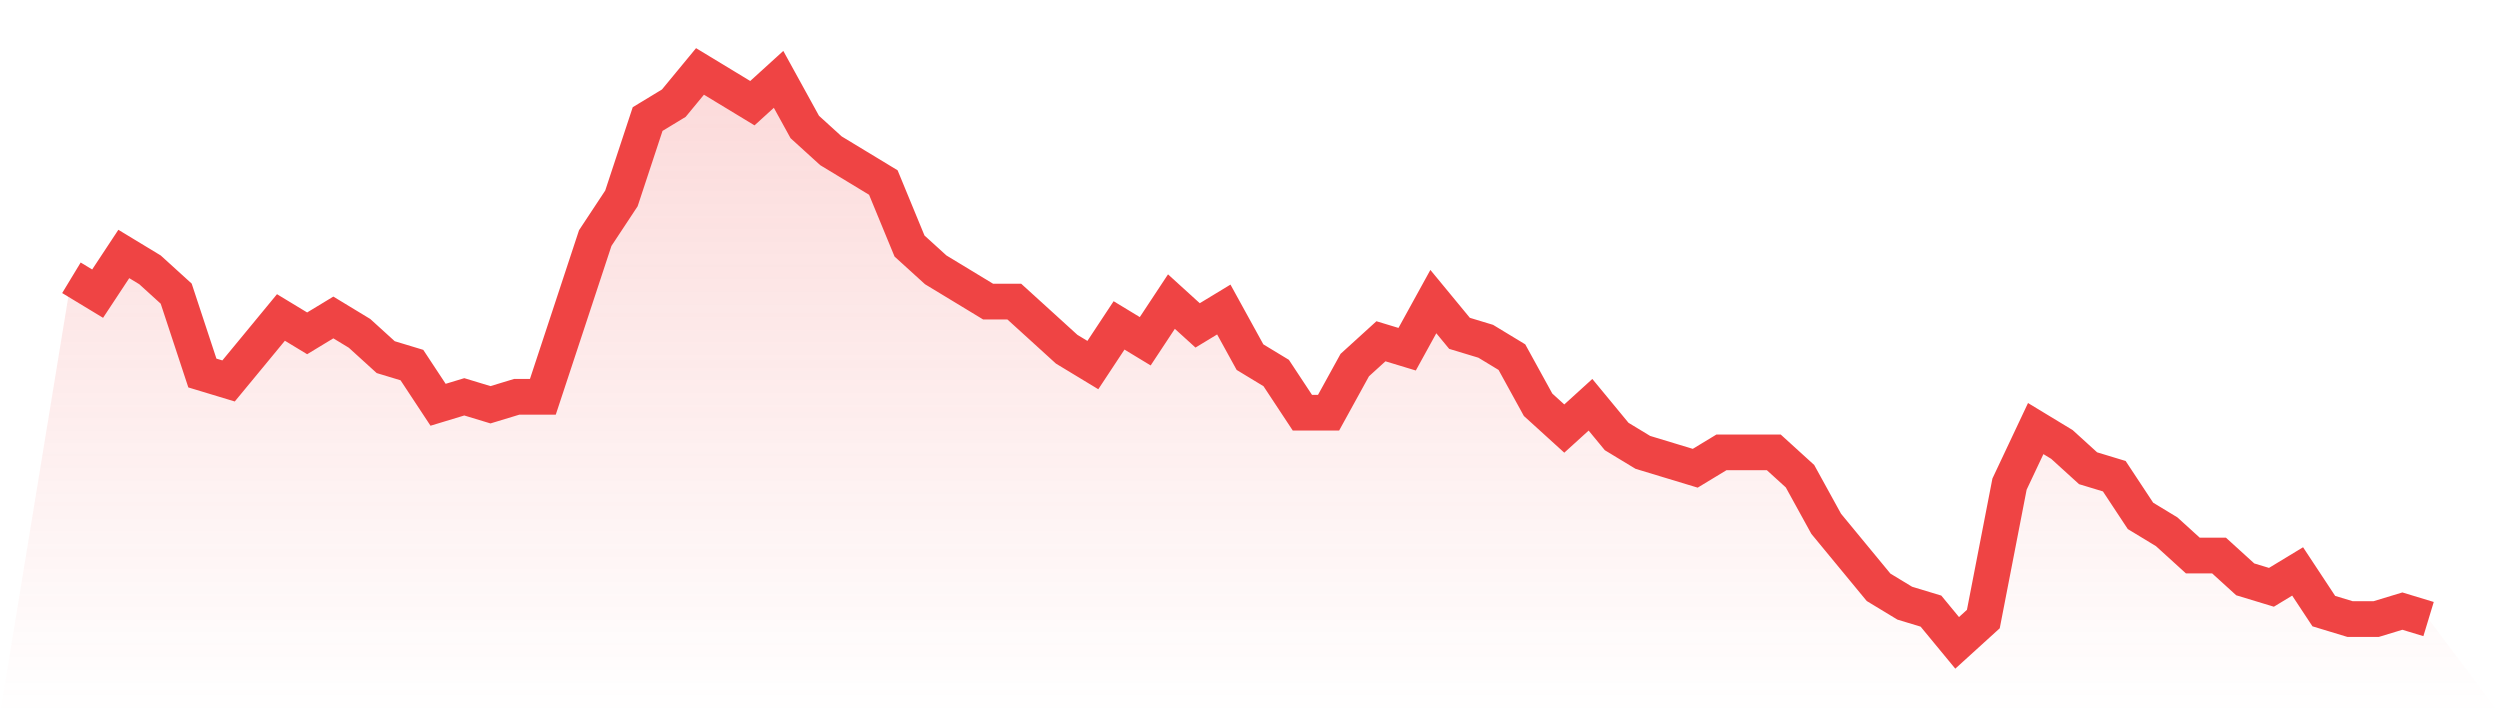
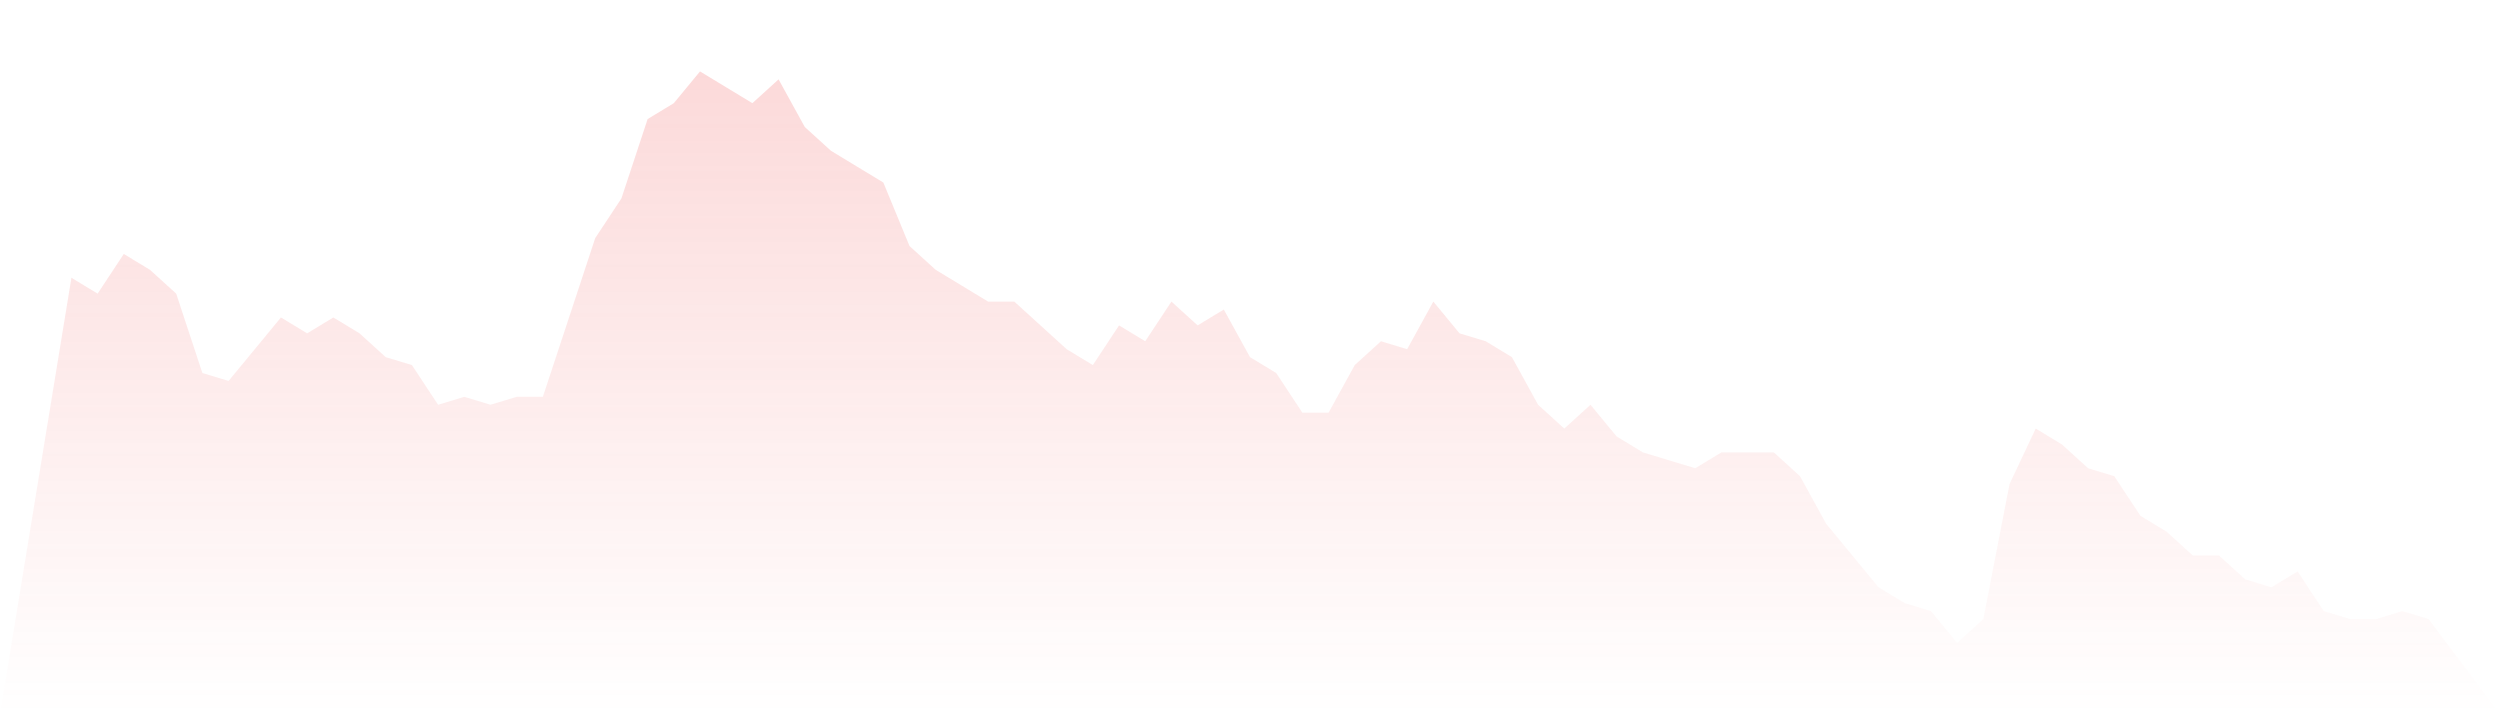
<svg xmlns="http://www.w3.org/2000/svg" viewBox="0 0 140 40">
  <defs>
    <linearGradient id="gradient" x1="0" x2="0" y1="0" y2="1">
      <stop offset="0%" stop-color="#ef4444" stop-opacity="0.2" />
      <stop offset="100%" stop-color="#ef4444" stop-opacity="0" />
    </linearGradient>
  </defs>
  <path d="M4,15.556 L4,15.556 L5.467,16.444 L6.933,14.222 L8.4,15.111 L9.867,16.444 L11.333,20.889 L12.8,21.333 L14.267,19.556 L15.733,17.778 L17.2,18.667 L18.667,17.778 L20.133,18.667 L21.6,20 L23.067,20.444 L24.533,22.667 L26,22.222 L27.467,22.667 L28.933,22.222 L30.4,22.222 L31.867,17.778 L33.333,13.333 L34.8,11.111 L36.267,6.667 L37.733,5.778 L39.2,4 L40.667,4.889 L42.133,5.778 L43.6,4.444 L45.067,7.111 L46.533,8.444 L48,9.333 L49.467,10.222 L50.933,13.778 L52.4,15.111 L53.867,16 L55.333,16.889 L56.8,16.889 L58.267,18.222 L59.733,19.556 L61.2,20.444 L62.667,18.222 L64.133,19.111 L65.6,16.889 L67.067,18.222 L68.533,17.333 L70,20 L71.467,20.889 L72.933,23.111 L74.4,23.111 L75.867,20.444 L77.333,19.111 L78.8,19.556 L80.267,16.889 L81.733,18.667 L83.2,19.111 L84.667,20 L86.133,22.667 L87.6,24 L89.067,22.667 L90.533,24.444 L92,25.333 L93.467,25.778 L94.933,26.222 L96.4,25.333 L97.867,25.333 L99.333,25.333 L100.8,26.667 L102.267,29.333 L103.733,31.111 L105.2,32.889 L106.667,33.778 L108.133,34.222 L109.6,36 L111.067,34.667 L112.533,27.111 L114,24 L115.467,24.889 L116.933,26.222 L118.4,26.667 L119.867,28.889 L121.333,29.778 L122.8,31.111 L124.267,31.111 L125.733,32.444 L127.2,32.889 L128.667,32 L130.133,34.222 L131.6,34.667 L133.067,34.667 L134.533,34.222 L136,34.667 L140,40 L0,40 z" fill="url(#gradient)" />
-   <path d="M4,15.556 L4,15.556 L5.467,16.444 L6.933,14.222 L8.4,15.111 L9.867,16.444 L11.333,20.889 L12.8,21.333 L14.267,19.556 L15.733,17.778 L17.2,18.667 L18.667,17.778 L20.133,18.667 L21.6,20 L23.067,20.444 L24.533,22.667 L26,22.222 L27.467,22.667 L28.933,22.222 L30.4,22.222 L31.867,17.778 L33.333,13.333 L34.8,11.111 L36.267,6.667 L37.733,5.778 L39.2,4 L40.667,4.889 L42.133,5.778 L43.6,4.444 L45.067,7.111 L46.533,8.444 L48,9.333 L49.467,10.222 L50.933,13.778 L52.4,15.111 L53.867,16 L55.333,16.889 L56.8,16.889 L58.267,18.222 L59.733,19.556 L61.2,20.444 L62.667,18.222 L64.133,19.111 L65.6,16.889 L67.067,18.222 L68.533,17.333 L70,20 L71.467,20.889 L72.933,23.111 L74.4,23.111 L75.867,20.444 L77.333,19.111 L78.8,19.556 L80.267,16.889 L81.733,18.667 L83.2,19.111 L84.667,20 L86.133,22.667 L87.6,24 L89.067,22.667 L90.533,24.444 L92,25.333 L93.467,25.778 L94.933,26.222 L96.4,25.333 L97.867,25.333 L99.333,25.333 L100.8,26.667 L102.267,29.333 L103.733,31.111 L105.2,32.889 L106.667,33.778 L108.133,34.222 L109.6,36 L111.067,34.667 L112.533,27.111 L114,24 L115.467,24.889 L116.933,26.222 L118.4,26.667 L119.867,28.889 L121.333,29.778 L122.8,31.111 L124.267,31.111 L125.733,32.444 L127.2,32.889 L128.667,32 L130.133,34.222 L131.6,34.667 L133.067,34.667 L134.533,34.222 L136,34.667" fill="none" stroke="#ef4444" stroke-width="2" />
</svg>